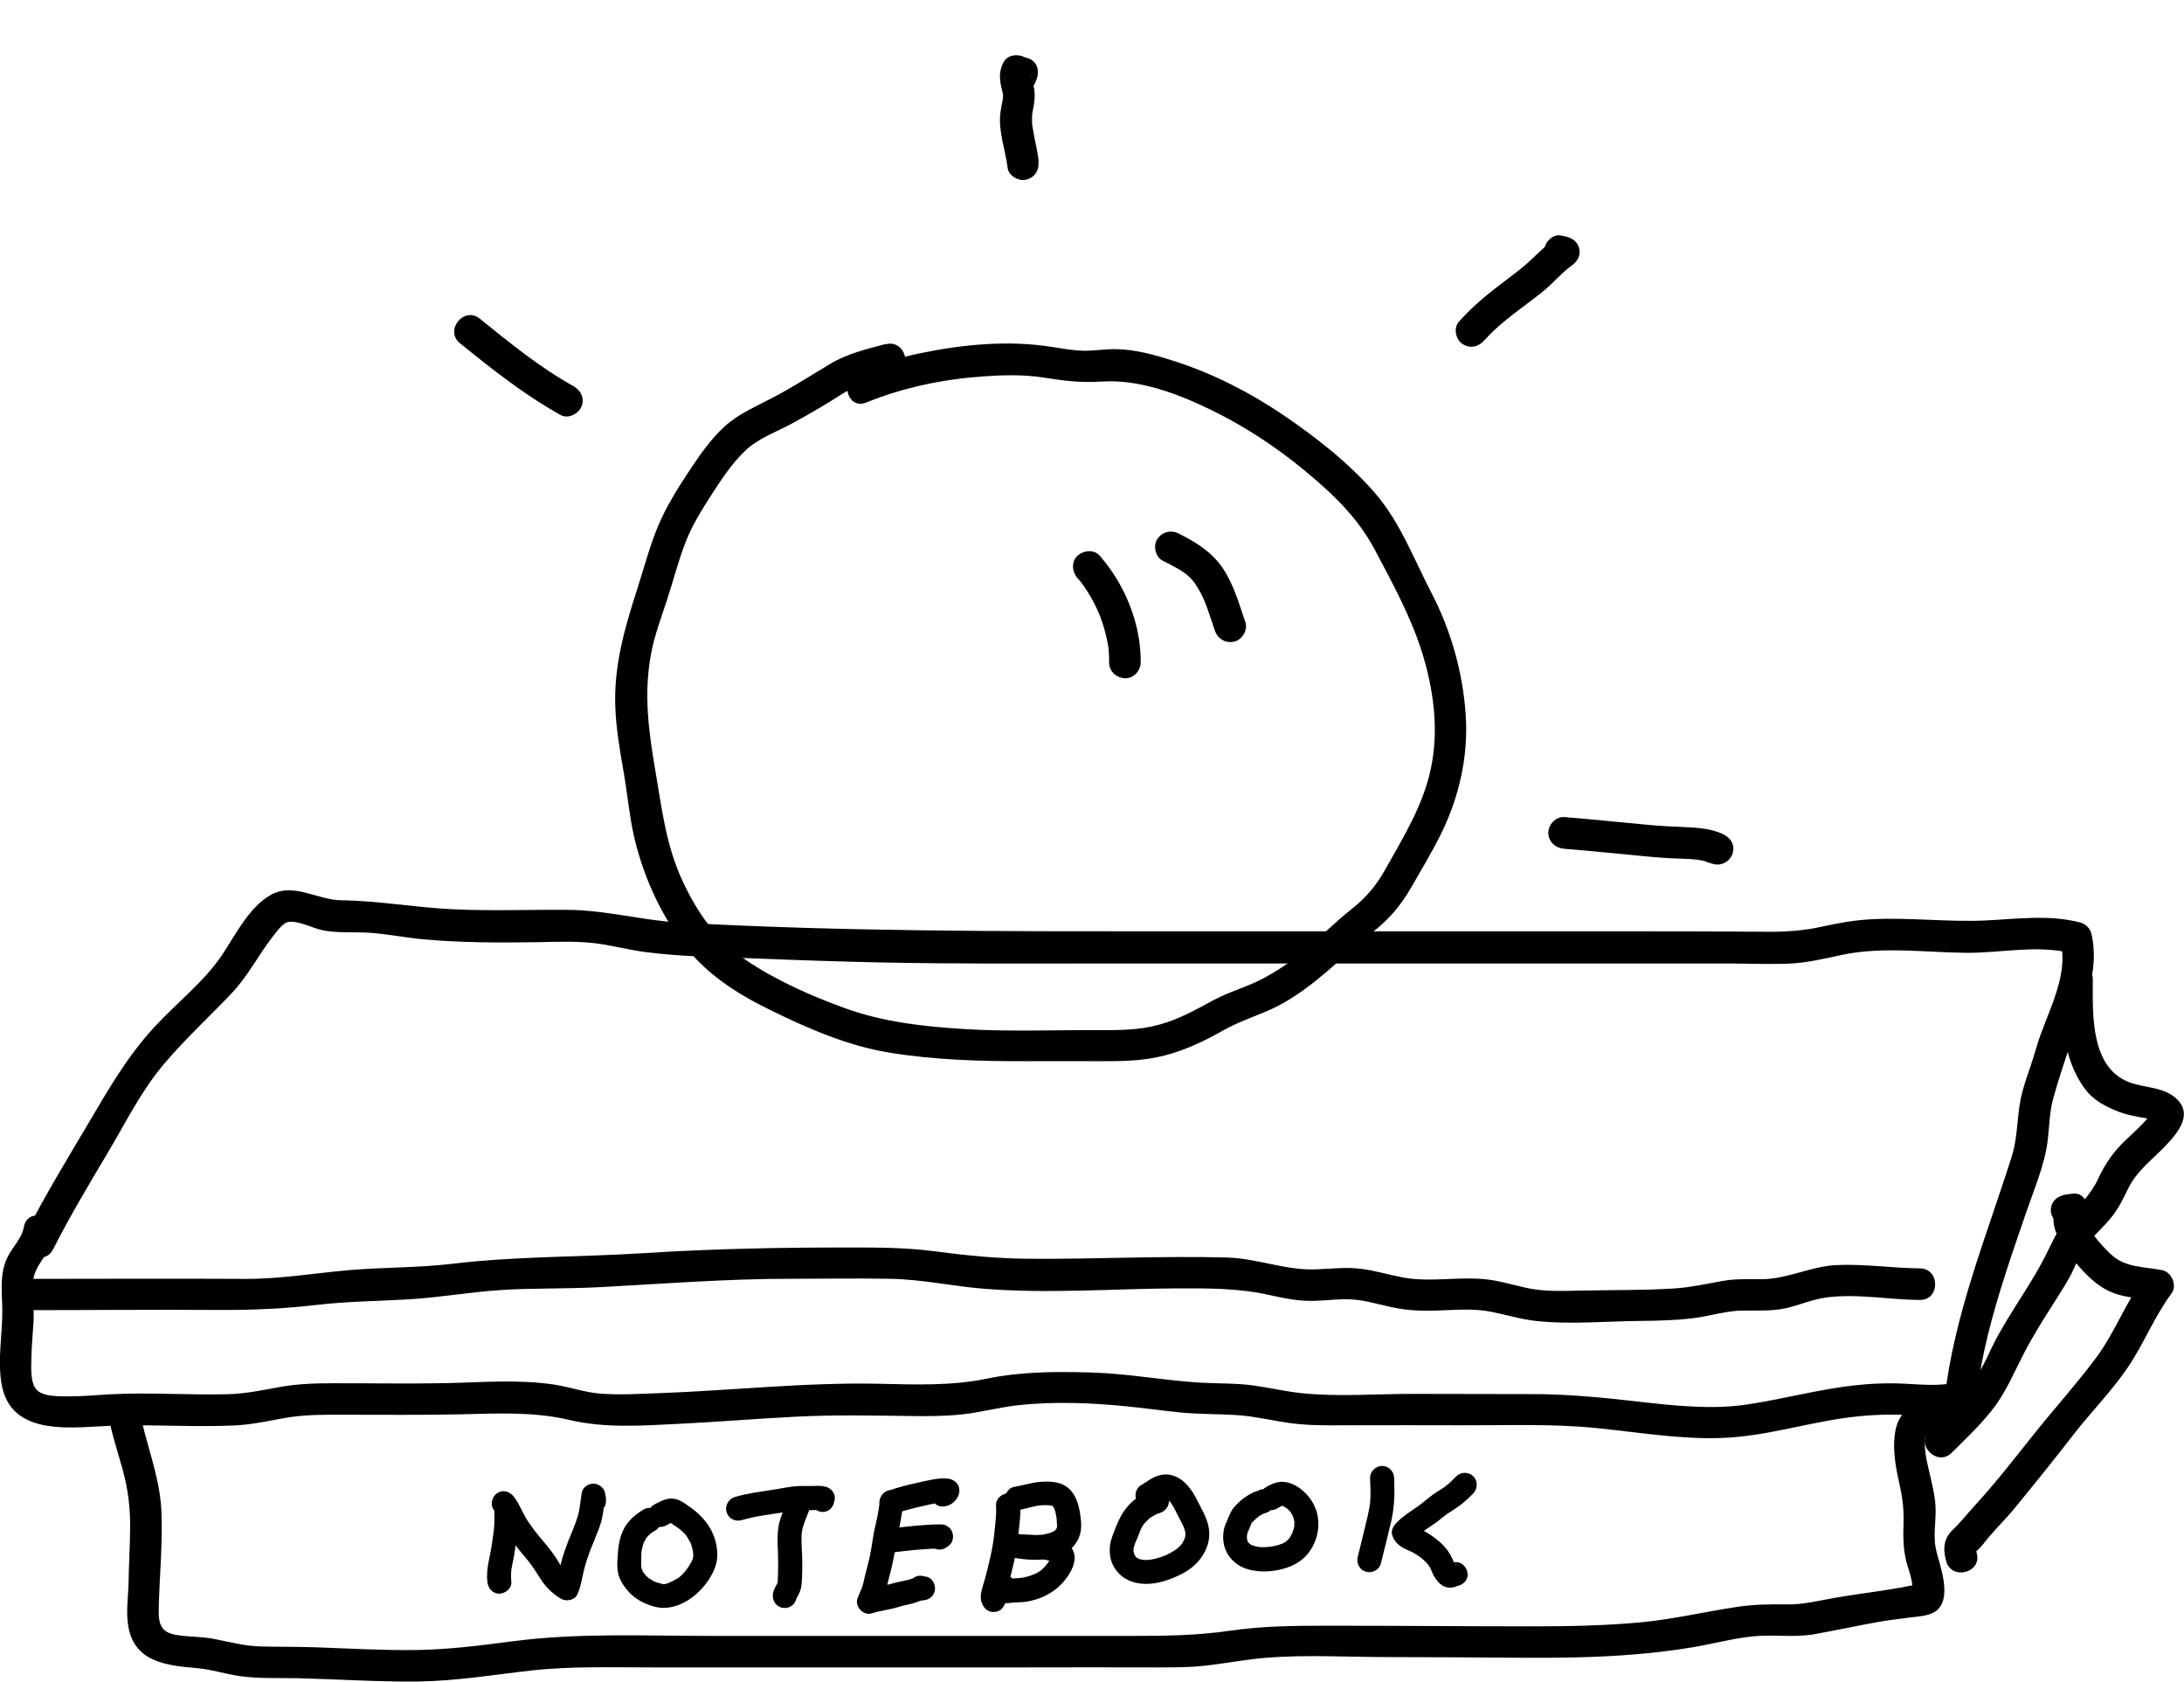
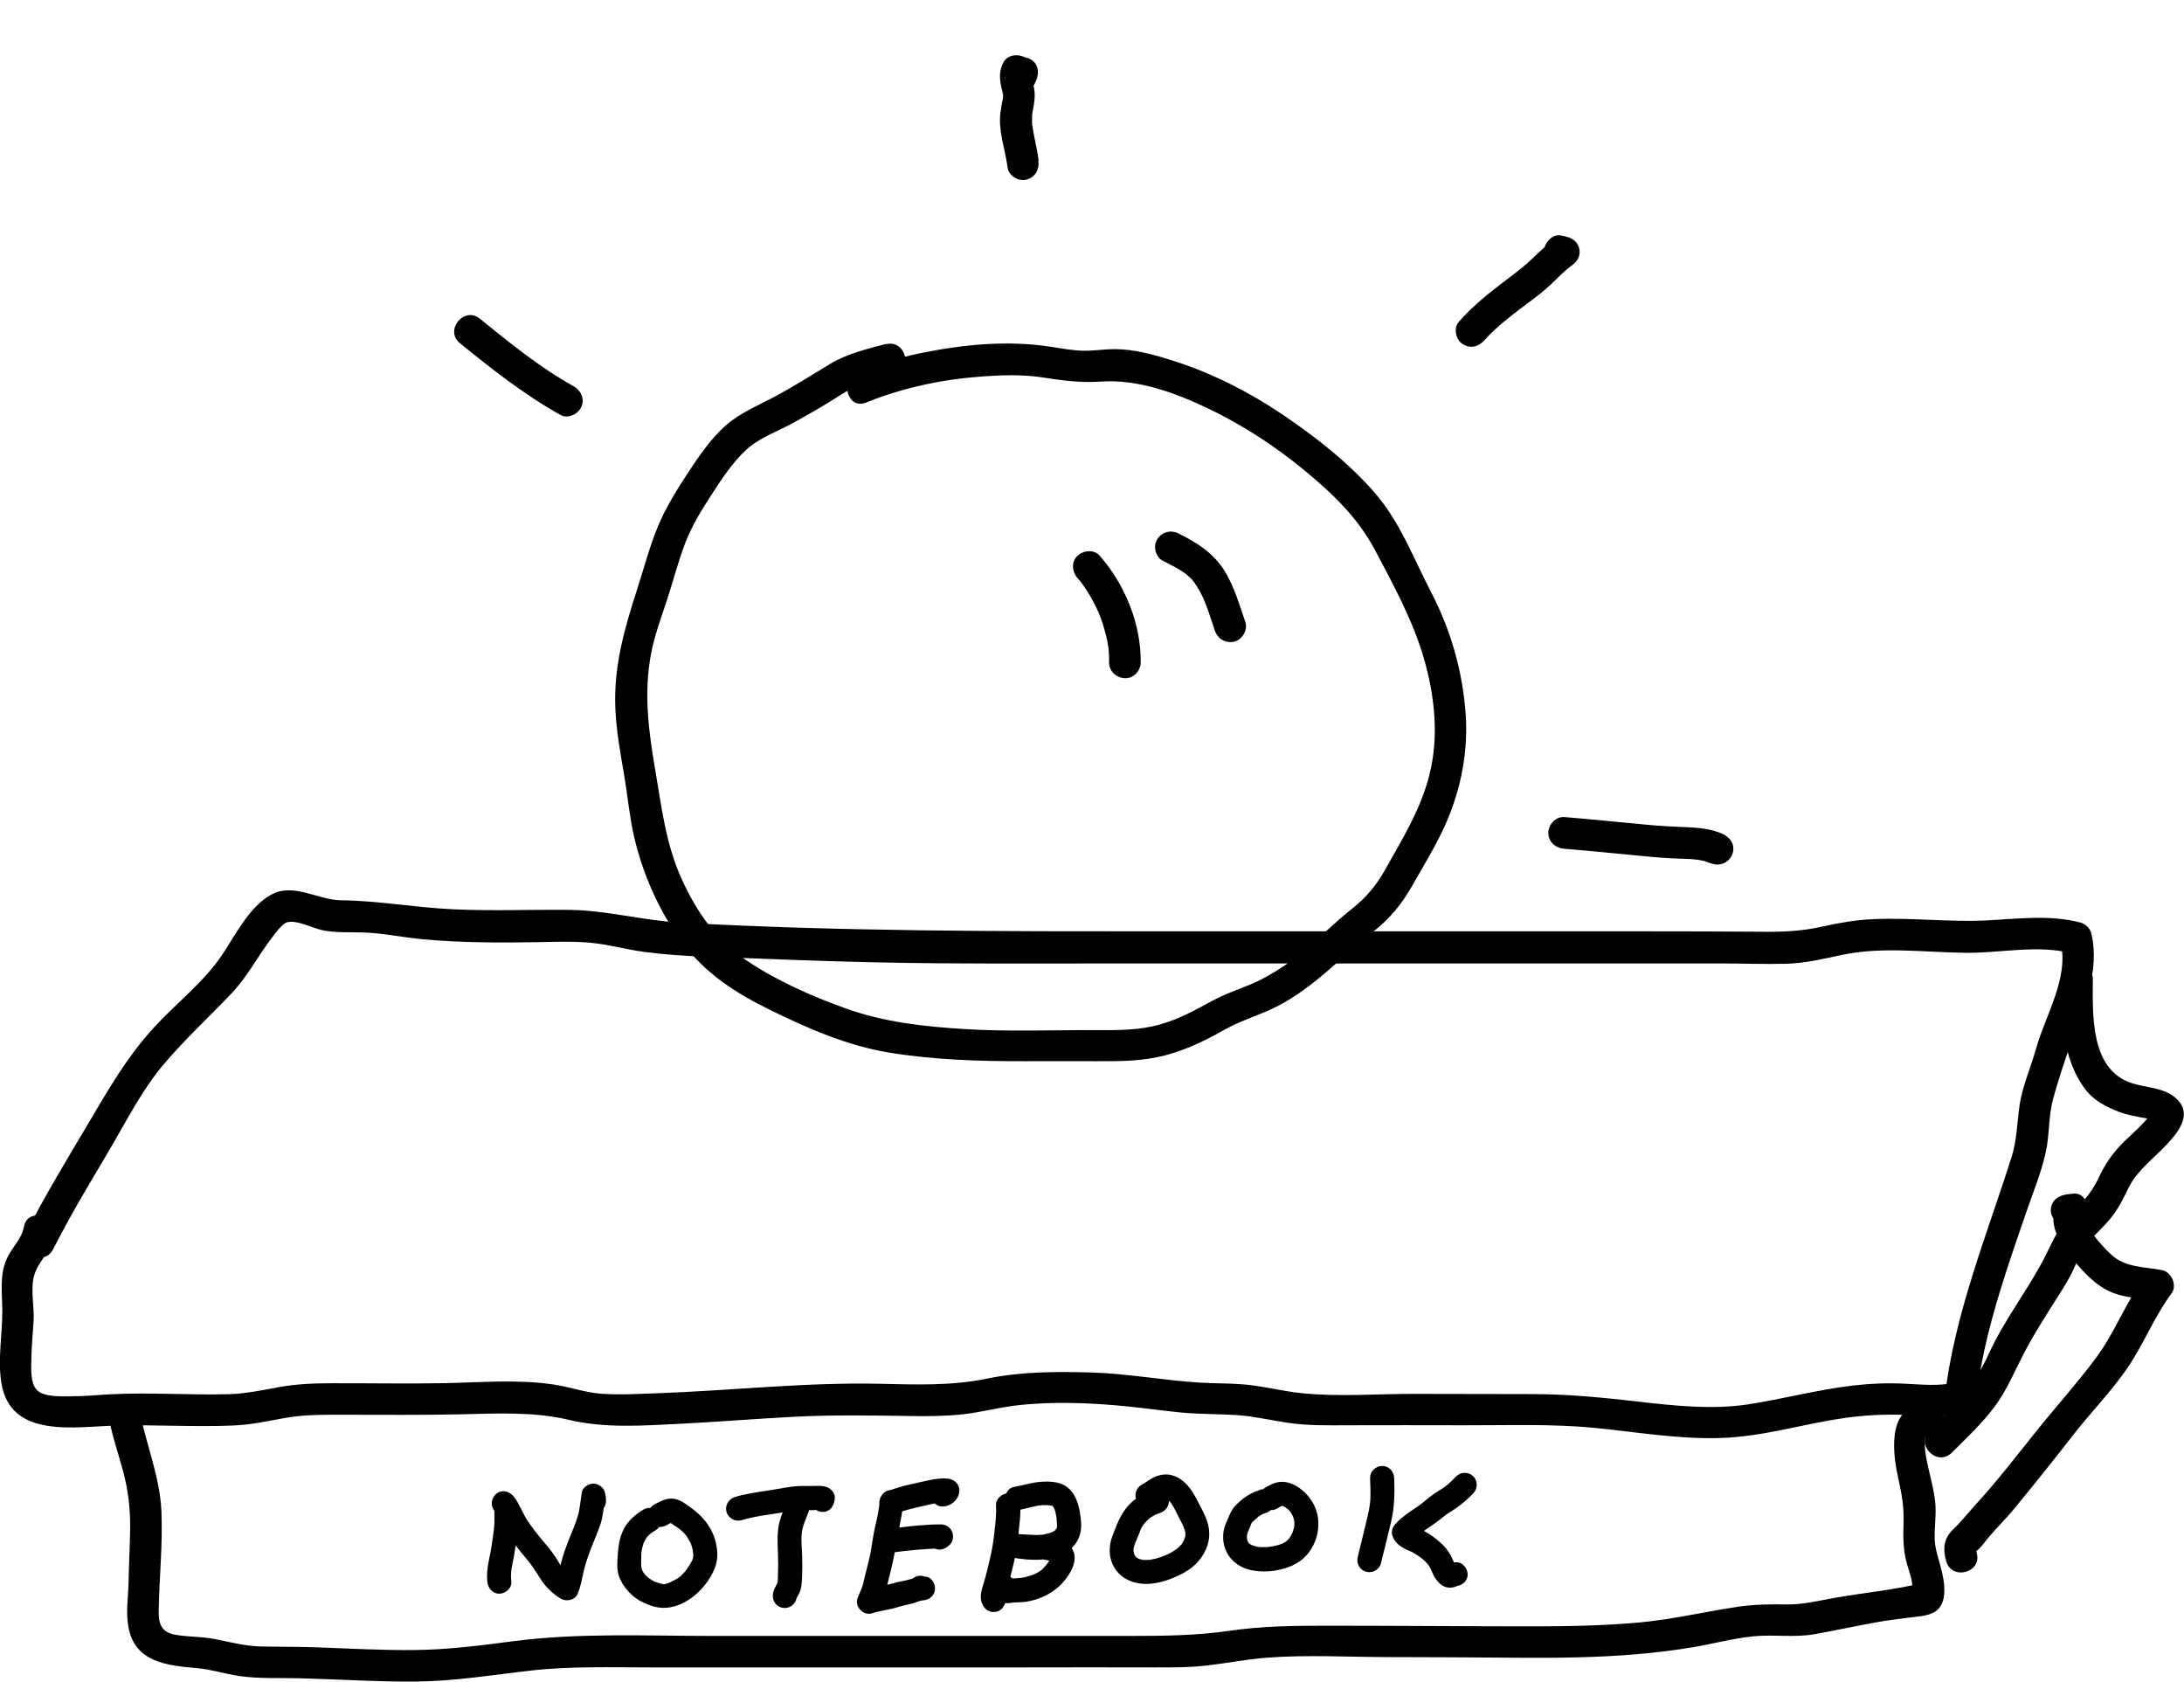
<svg xmlns="http://www.w3.org/2000/svg" id="sphere1" viewBox="0 0 207.41 159.67">
  <g>
    <path d="m48.56,150.19c-.07-.62-.02-1.18.12-1.78.16-.67.23-1.35.34-2.02.12-.73.21-1.45.21-2.2,0-.69,0-1.44-.41-2.03l-1.97,1.15c.54.71.83,1.59,1.34,2.34.53.78,1.1,1.53,1.72,2.25.54.62.94,1.26,1.38,1.95.5.8,1.17,1.47,1.98,1.95.49.29,1.3.15,1.56-.41.32-.7.42-1.41.59-2.16.18-.78.45-1.54.74-2.29s.6-1.43.85-2.17c.27-.81.31-1.61.44-2.45h-2.2c.06.07.07.13.02.18,0,1.47,2.29,1.47,2.28,0,0-.27-.04-.53-.1-.79-.12-.48-.61-.84-1.1-.84-.46,0-1.02.35-1.1.84-.13.78-.16,1.53-.39,2.29s-.55,1.45-.83,2.17-.57,1.5-.76,2.28c-.14.56-.21,1.35-.4,1.78l1.56-.41c-.58-.35-1.01-.83-1.34-1.43-.43-.77-.99-1.45-1.56-2.12-.51-.59-.97-1.2-1.41-1.85-.49-.73-.76-1.58-1.29-2.27-.37-.49-.98-.75-1.56-.41-.5.29-.76,1.05-.41,1.56.12.17.09.17.09.44,0,.29.01.58,0,.87-.02.66-.15,1.3-.23,1.95-.16,1.22-.58,2.38-.44,3.62.07.61.47,1.14,1.14,1.14.56,0,1.21-.52,1.14-1.14h0Z" />
    <path d="m61.13,143.32c-.75.45-1.44,1.02-1.86,1.8-.5.94-.57,1.91-.63,2.95-.03.52-.04,1.05.13,1.56.18.54.5,1.02.87,1.44.66.76,1.55,1.22,2.5,1.48,1.99.54,4-.86,5.08-2.43.55-.81.95-1.66.9-2.66s-.35-1.9-.89-2.69c-.59-.87-1.36-1.46-2.22-2.04-.5-.33-1.04-.54-1.65-.4-.44.1-.86.33-1.25.54-.54.29-.71,1.04-.41,1.56.32.55,1.02.7,1.56.41.1-.06.21-.11.31-.17.06-.03.13-.06.19-.09-.14.06.02.01.02,0,.02-.07.29.04-.04-.02-.02,0-.28-.04-.26-.07.01-.02.33.19.37.22.54.36.91.58,1.32,1.1.06.08.28.44.39.65.1.18.04.08.02.03.03.07.05.14.08.22.06.17.1.35.14.52.03.14.05.52.02.67,0-.06-.05.21-.08.28.08-.19-.01,0-.03.03-.07.11-.12.22-.19.33-.13.22-.35.55-.45.66-.21.24-.48.52-.66.63-.26.15-.52.3-.8.42-.19.09.11-.04-.08.04-.08.03-.16.06-.24.08-.02,0-.27.07-.14.05.11-.02-.16,0-.19,0,.14.02-.08-.03-.09-.03-.09-.03-.17-.05-.26-.07-.16-.05-.32-.09-.47-.15.13.06-.18-.1-.22-.13-.07-.04-.14-.09-.21-.13-.06-.04-.07-.05-.02,0l-.1-.08c-.51-.46-.72-.76-.7-1.38.01-.38,0-.86.04-1.18.01-.09.07-.37.12-.52.02-.08.05-.15.07-.23l.04-.11c-.04.08-.04.09,0,.02.07-.14.15-.28.23-.41.02-.04.13-.16,0-.01.06-.06.11-.13.17-.19.05-.05.1-.1.15-.14s.19-.15.06-.06c.16-.12.32-.22.49-.32.53-.32.72-1.02.41-1.56s-1.03-.73-1.56-.41h0Z" />
    <path d="m70.43,144.34c1.3-.39,2.65-.53,3.99-.75.61-.1,1.15-.22,1.77-.22.33,0,.66.03.98.02.13,0,.26-.02.38-.03.08,0,.17,0,.25,0-.1-.03-.09-.02.04.01l-.84-1.1-.02.15c-.08.61.58,1.14,1.14,1.14.68,0,1.06-.53,1.14-1.14l.02-.15c.06-.49-.4-.98-.84-1.1-.36-.1-.73-.1-1.1-.08-.34.02-.68,0-1.03,0-.76-.01-1.48.11-2.23.25-1.43.26-2.89.38-4.29.8-.59.18-.96.8-.8,1.4s.81.98,1.4.8h0Z" />
    <path d="m74.59,142.91c-.25.68-.55,1.35-.66,2.07-.13.82-.08,1.64-.05,2.47.03.73.03,1.47,0,2.19,0,.19-.01.39-.03.58-.01.12-.05.17.01.04-.16.32-.37.62-.44.98-.13.6.18,1.23.8,1.4s1.24-.2,1.4-.8l.03-.11c.17-.59-.21-1.24-.8-1.4s-1.24.2-1.4.8l-.03.11,2.2.61c.03-.13.03-.14-.01-.03.04-.07.07-.13.11-.2.11-.19.21-.38.28-.58.12-.35.14-.73.16-1.1.04-.72.04-1.45.02-2.16-.02-.77-.13-1.57-.02-2.34.09-.64.41-1.3.64-1.92.21-.58-.24-1.25-.8-1.4-.64-.17-1.19.22-1.4.8h0Z" />
    <path d="m83.54,142.64c-.09.77-.24,1.53-.42,2.28s-.28,1.58-.42,2.37-.38,1.6-.57,2.4c-.09.38-.16.78-.31,1.15-.11.27-.28.63-.39.94-.27.81.6,1.67,1.4,1.4s1.67-.33,2.49-.6c.41-.13.84-.21,1.26-.31.35-.08.75-.3,1.09-.32.56-.03,1.05-.41,1.12-.99.06-.51-.25-1.16-.82-1.25-.1-.01-.19-.03-.29-.06-1.43-.34-2.04,1.86-.61,2.2.09.03.19.05.29.06l.3-2.24c-.49.02-.89.19-1.36.32s-.96.19-1.43.33c-.88.26-1.79.36-2.66.65l1.4,1.4c.11-.32.27-.62.39-.94.14-.37.22-.76.31-1.15.21-.86.45-1.71.6-2.58.29-1.69.69-3.37.89-5.08.07-.61-.58-1.14-1.14-1.14-.68,0-1.07.53-1.14,1.14h0Z" />
-     <path d="m84.98,143.74c.9-.34,1.84-.56,2.78-.77.41-.09.82-.19,1.23-.26.1-.02.2-.04.3-.05-.31.03.02,0,.08,0,.2-.02.4-.02.6,0l-1.1-1.44s.21-.43.28-.37c0,0-.17.09-.18.09-.55.24-.72,1.08-.41,1.56.37.57.97.67,1.56.41.46-.2.83-.59.95-1.08.2-.77-.36-1.38-1.1-1.44-.91-.08-1.84.18-2.72.37-.97.21-1.94.44-2.88.79-.56.21-1,.78-.8,1.4.18.55.8,1.02,1.4.8h0Z" />
+     <path d="m84.98,143.74c.9-.34,1.84-.56,2.78-.77.41-.09.82-.19,1.23-.26.1-.02.2-.04.3-.05-.31.03.02,0,.08,0,.2-.02.4-.02.6,0l-1.1-1.44s.21-.43.28-.37c0,0-.17.09-.18.09-.55.24-.72,1.08-.41,1.56.37.57.97.67,1.56.41.46-.2.83-.59.95-1.08.2-.77-.36-1.38-1.1-1.44-.91-.08-1.84.18-2.72.37-.97.21-1.94.44-2.88.79-.56.21-1,.78-.8,1.4.18.55.8,1.02,1.4.8h0" />
    <path d="m84.66,147.42c1.57-.2,3.14-.38,4.72-.39l-.81-1.95-.14.12c-.46.38-.42,1.22,0,1.61.49.45,1.12.41,1.61,0l.14-.12c.35-.29.4-.86.24-1.25-.17-.41-.59-.7-1.04-.7-1.58,0-3.15.19-4.72.39-.31.04-.57.1-.81.33-.2.2-.35.52-.33.81.02.55.51,1.22,1.14,1.14h0Z" />
    <path d="m94.58,142.91c.08.85-.06,1.72-.14,2.57-.08.77-.2,1.53-.37,2.28-.18.8-.37,1.6-.6,2.39-.19.64-.49,1.41-.22,2.07.16.38.38.68.8.8.36.1.86.01,1.11-.29.33-.41.42-.78.52-1.28.13-.6-.18-1.23-.8-1.4-.57-.16-1.28.19-1.4.8-.02.1-.03.2-.05.3-.04.22-.18.33.12-.03l1.91.5c-.04-.12-.05-.1-.02.05,0-.13,0-.14-.01-.02.02-.16.07-.31.12-.46.07-.25.16-.5.22-.76.21-.84.44-1.68.62-2.54s.28-1.71.36-2.56c.08-.8.21-1.61.13-2.4-.06-.61-.48-1.14-1.14-1.14-.57,0-1.2.52-1.14,1.14h0Z" />
    <path d="m96.88,143.35c.69-.13,1.38-.39,2.09-.43.28-.02.6-.01.88.03-.22-.04.31.1.14.04-.2-.08.01.06-.04-.03.19.29.19.29.28.62.03.12.06.25.08.37.02.08.03.16.04.25-.01-.1-.01-.08,0,.06.02.23.03.46.04.69,0,.09,0,.06.02-.08,0,.06-.02.11-.04.17-.01.05-.03.11-.05.16.06-.13.07-.16.03-.09-.05.08-.22.25-.02.06-.06.05-.12.11-.17.17-.09.08-.08.07.04-.03-.05.03-.09.06-.14.09-.08.04-.15.08-.23.12.26-.14-.07.02-.14.04-.09.03-.18.05-.26.07-.11.03-.21.04-.32.07-.3.06.11,0-.12.02-.45.04-.89.05-1.34.03-.21-.01-.41-.04-.62-.05-.24-.02.23.04-.02,0-.1-.02-.19-.03-.29-.05l-.3,2.24c1.12.1,2.25.03,3.34.32.01,0,.21.05.1.03.19.04.04.06,0-.05-.05-.07-.04-.07,0,.02l-.06-.12-.02-.15c0,.1,0,.11,0,.01.01-.1,0-.09-.02.02l-.03.09c.09-.14.03-.06-.03.03-.05.07-.09.14-.13.22-.01.02-.18.24-.09.14-.07.1-.47.55-.61.65-.36.27-.66.38-1.03.51-.45.15-.8.22-1.27.24-.27.01-.53.04-.79.08-.23.03.04-.02.05,0h-.08c-.52-.01-.27.34.75,1.06.37-1.42-1.83-2.03-2.2-.61-.25.95.36,1.83,1.37,1.84.18,0,.36-.03.54-.06.05,0,.27-.02.06,0,.34-.03.69-.02,1.03-.06,1.44-.17,2.88-.89,3.79-2.02.8-.98,1.51-2.4.38-3.46-.64-.6-1.6-.73-2.44-.82s-1.74-.08-2.61-.16c-1.27-.11-1.57,2-.3,2.24,1.67.32,3.85.43,5.31-.61.91-.65,1.33-1.63,1.24-2.74-.1-1.24-.37-2.79-1.55-3.48-.63-.37-1.51-.41-2.22-.36-.89.06-1.74.34-2.62.5-.61.11-.95.85-.8,1.4.17.64.8.91,1.4.8h0Z" />
    <path d="m109.57,141.45c-.96.31-1.81.81-2.48,1.58-.75.86-1.09,1.9-1.47,2.88-.39,1.03-.31,2.24.35,3.15s1.68,1.3,2.75,1.33c.88.02,1.76-.2,2.57-.52.92-.37,1.83-.84,2.49-1.6.79-.9,1.21-2.02,1.01-3.21-.15-.94-.69-1.8-1.11-2.64-.5-.99-1.17-1.94-2.26-2.31-.63-.21-1.28-.11-1.87.18-.41.2-.76.49-1.16.71-.54.3-.71,1.04-.41,1.56s1.02.71,1.56.41c.28-.15.53-.34.8-.51.11-.07.23-.15.36-.2-.29.12.15-.04-.05.02-.09,0-.07,0,.04,0-.12-.03-.13-.03-.04-.01.03,0,.24.09.13.04-.13-.06.17.11.15.1-.17-.11.11.1.16.16.05.05.09.1.14.16-.13-.16.01.02.04.07.1.15.19.3.27.46.14.27.27.54.41.81.09.18.19.36.28.54.04.08.07.15.11.23l.05.11c-.03-.08-.02-.06.03.06.05.15.1.29.14.44.06.22.02.09.01.03,0,.1,0,.19,0,.29,0,.19.08-.23-.01.11-.02.08-.04.16-.07.25-.02.06-.15.29-.22.41-.11.18-.06.09-.02.04-.05.06-.1.12-.15.17-.13.14-.27.27-.42.38.14-.11-.21.13-.24.15-.16.1-.33.19-.5.28-.09.04-.17.08-.26.12-.18.08.13-.05-.05.02-.14.06-.29.11-.44.16-.32.11-.64.19-.97.24-.18.03.17-.01-.02,0-.09,0-.18.01-.27.02-.14,0-.28,0-.43-.01.22.02-.18-.04-.26-.07-.06-.02-.25-.11-.06-.01-.08-.04-.15-.08-.22-.13-.17-.11.21.16-.06-.05-.03-.02-.13-.16-.03-.02-.04-.06-.08-.13-.12-.19-.11-.2-.04-.09-.02-.04-.03-.09-.05-.18-.08-.28-.04-.18-.02.24,0-.09,0-.07,0-.14,0-.22-.02.2.05-.16.05-.18.12-.41.32-.77.49-1.23.11-.32.22-.59.39-.82.11-.15.25-.29.39-.43.07-.06.13-.12.2-.19.09-.08-.1.06.07-.05.39-.26.59-.35.93-.46.59-.19.97-.79.8-1.4-.16-.57-.82-.99-1.4-.8h0Z" />
    <path d="m119.63,141.49c-.93.26-1.75.85-2.39,1.57-.31.35-.46.73-.63,1.16.09-.23-.05.09-.05.11-.07.15-.14.31-.2.47-.11.29-.17.58-.19.89-.12,1.58.84,2.87,2.33,3.31,1.26.37,2.8.23,4.01-.26.84-.34,1.52-.87,2-1.64.56-.9.8-1.96.65-3.01-.16-1.11-.78-2.07-1.67-2.74-.48-.36-1.07-.63-1.67-.65s-1.17.25-1.68.56-.75,1.04-.41,1.56,1.01.74,1.56.41c.16-.09.31-.19.48-.27-.21.09-.05.03,0,.02.24-.11-.15.01.01,0,.11,0-.19-.11.04.02-.04-.02-.14-.08.04.01.07.04.14.08.21.12.03.02.27.19.16.1-.13-.1.1.1.1.09.05.04.09.09.13.13,0,0,.19.24.09.1s.08.12.07.12c.03.05.07.11.1.17,0,0,.13.28.07.13-.07-.17.06.19.05.16.03.11.06.22.08.34.01.05,0,.21,0,.02,0,.09,0,.18,0,.27s0,.18-.02.26c0-.06.04-.2-.01.01-.05.18-.09.35-.16.53.02-.05.08-.16-.03.05-.04.08-.09.17-.13.25-.03.05-.07.1-.1.15-.14.25.16-.15-.03.05-.08.08-.15.16-.23.24-.02.02-.22.16-.07.07s-.07.04-.08.05c-.12.07-.24.13-.37.19.27-.13-.14.04-.22.07-.13.04-.26.07-.4.1-.1.02-.21.05-.31.06-.06.01-.12.02-.18.03-.11.02.28-.03.01,0-.23.02-.46.04-.7.03-.11,0-.22,0-.33-.01-.05,0-.13-.03-.18-.02.12-.03.23.04.03,0-.19-.04-.4-.14-.58-.17.22.02.18.09.07.02-.05-.03-.09-.05-.14-.08-.04-.02-.07-.05-.11-.07-.18-.1.17.18.03.02-.03-.04-.07-.07-.11-.11-.15-.14,0,.05.04.06-.05-.01-.1-.17-.13-.22-.13-.18.07.25.01.03-.01-.04-.03-.09-.04-.13s-.02-.09-.03-.14c-.06-.23,0,.23,0,0,0-.08,0-.16,0-.25,0-.07.05-.31,0-.06.02-.07.03-.13.05-.2.09-.31-.09.17.04-.12.11-.23.21-.47.3-.71.03-.07.13-.27,0-.04,0,0,.11-.19.11-.19.04.06-.17.18-.04.07.07-.06.13-.13.2-.19.15-.14.31-.29.47-.42-.04.03-.17.11.01,0,.08-.05.17-.11.26-.16,0,0,.29-.14.14-.08-.1.05.22-.07.26-.08.57-.16.99-.81.8-1.4s-.79-.97-1.4-.8h0Z" />
    <path d="m130.11,140.32c.03.67.06,1.34.03,2.01-.03.57-.13,1.05-.26,1.64-.3,1.29-.63,2.58-.94,3.87-.15.6.19,1.24.8,1.4s1.26-.2,1.4-.8l.11-.46c.15-.6-.19-1.24-.8-1.4s-1.26.2-1.4.8l-.11.46,2.2.61c.33-1.33.67-2.67.98-4s.34-2.72.28-4.12c-.02-.62-.51-1.14-1.14-1.14-.6,0-1.17.52-1.14,1.14h0Z" />
    <path d="m138.26,140.21c-.4.42-.85.86-1.33,1.15-.57.35-1.1.71-1.61,1.15-.88.76-2,1.29-2.8,2.19-.26.29-.43.72-.29,1.11.29.82.94,1.17,1.71,1.48.13.05.13.05,0,0,.05.02.1.05.15.07.16.09.31.18.47.28.29.18.53.37.78.61.27.27.38.4.53.72s.26.63.46.92c.26.37.59.71,1.05.82.25.06.48.05.73-.02.05-.01.37-.1.13-.07.61-.08,1.14-.47,1.14-1.14,0-.56-.53-1.22-1.14-1.14-.2.02-.41.04-.6.1-.49.18.61-.19.65.25,0-.06-.08-.09-.12-.17-.08-.15-.15-.31-.22-.47-.26-.59-.62-1.09-1.09-1.52s-1.02-.84-1.6-1.15c-.12-.06-.25-.11-.37-.17-.02,0-.47-.2-.24-.1-.1-.04-.19-.1-.28-.14-.11-.07-.12-.07-.01,0,.05.06.08.13.1.21l-.29,1.11c.78-.89,1.88-1.4,2.8-2.19.44-.38.91-.62,1.38-.95.56-.39,1.1-.87,1.57-1.36.42-.45.44-1.17,0-1.61s-1.19-.45-1.61,0h0Z" />
  </g>
  <path d="m5.02,118.67c1.59-3.15,3.41-6.18,5.21-9.21s3.2-5.92,5.39-8.49c1.99-2.34,4.26-4.43,6.37-6.65,1.52-1.6,2.51-3.56,3.85-5.31.34-.44.97-1.31,1.43-1.44.93-.25,2.42.56,3.33.75,1.32.27,2.65.17,3.99.22,1.85.07,3.69.47,5.53.64,3.62.33,7.26.34,10.89.28,1.68-.03,3.37-.1,5.04.05s3.44.65,5.18.88c3.68.49,7.47.48,11.18.64,3.67.15,7.35.27,11.02.35,7.53.16,15.07.1,22.61.1h57.58c1.98,0,3.97.08,5.95.03s3.65-.49,5.49-.87c3.83-.78,7.85-.2,11.72-.17,3.28.02,6.75-.79,9.97.05l-1.05-1.05c.8,3.42-1.47,6.95-2.36,10.16-.5,1.81-1.3,3.54-1.56,5.41-.23,1.66-.24,3.25-.76,4.87-2.4,7.55-5.41,14.87-6.34,22.8l1.1-1.45c-1.62.38-3.28.2-4.93.12s-3.28-.01-4.92.18c-3.36.4-6.62,1.28-9.96,1.79s-6.92.13-10.33-.26c-3.45-.4-6.85-.73-10.32-.72-3.66,0-7.32-.01-10.97-.02s-7.23.3-10.75-.07c-1.56-.16-3.09-.53-4.65-.74-1.67-.22-3.34-.16-5.01-.26-3.43-.21-6.82-.86-10.27-.96s-6.68-.09-9.99.59-6.71.56-10.09.48c-7.09-.16-14.13.65-21.2.9-1.76.06-3.57.17-5.32.04-1.5-.11-2.94-.63-4.43-.86-3.39-.52-6.94-.21-10.35-.14-3.58.07-7.16,0-10.75.01-1.69,0-3.32.06-4.99.36s-3.18.63-4.83.68c-3.76.1-7.53-.19-11.28.01-1.29.07-2.58.2-3.88.19-.85,0-2.41.07-3.06-.6s-.53-2.17-.52-3c.02-1.2.14-2.38.21-3.58.08-1.39-.32-2.93.05-4.28s1.64-2.3,1.92-3.83c.35-1.89-2.55-2.7-2.89-.8-.22,1.2-1.18,1.98-1.65,3.08-.68,1.59-.41,3.23-.4,4.9,0,2.25-.43,4.47-.11,6.71.79,5.53,7.07,4.26,11.13,4.17,3.65-.08,7.31.16,10.97,0,1.6-.07,3.15-.4,4.72-.69,1.87-.35,3.71-.33,5.61-.33,3.74,0,7.47.04,11.2-.04,3.45-.08,6.93-.27,10.31.53s6.86.55,10.3.38c3.71-.18,7.41-.49,11.12-.68s7.27-.12,10.91-.07c1.68.03,3.37.02,5.04-.16s3.42-.65,5.15-.85c3.41-.39,7-.25,10.41.09,1.7.17,3.4.41,5.1.58,1.87.19,3.73.13,5.59.27,1.58.12,3.12.5,4.68.72,1.85.27,3.67.24,5.53.23,3.74-.02,7.48,0,11.22,0,4.12.01,8.26-.15,12.36.25,3.96.39,7.91,1.08,11.91.96s7.72-1.3,11.6-1.87c1.96-.29,3.92-.41,5.9-.32s3.82.21,5.72-.23c.7-.16,1.03-.8,1.1-1.45.47-3.99,1.53-7.88,2.76-11.7.61-1.91,1.27-3.8,1.92-5.7s1.47-3.87,1.91-5.86c.37-1.68.25-3.42.7-5.08.48-1.75,1.08-3.53,1.66-5.25,1.14-3.43,2.84-6.73,1.97-10.44-.12-.5-.56-.92-1.05-1.05-2.96-.77-6.05-.33-9.05-.19-3.58.16-7.16-.3-10.74-.12-1.6.08-3.15.35-4.72.7-1.79.4-3.51.51-5.35.49-3.74-.03-7.47-.04-11.21-.04h-45.93c-15.34,0-30.65.02-45.97-.83-3.59-.2-7.06-1.19-10.66-1.21-3.67-.03-7.34.12-11.01-.06s-6.99-.81-10.54-.85c-2.17-.02-4.5-1.69-6.61-.54s-3.4,3.83-4.7,5.76c-1.71,2.54-4.36,4.58-6.45,6.86-2.57,2.8-4.35,5.92-6.27,9.17-2.03,3.43-4.11,6.83-5.91,10.39-.87,1.72,1.72,3.24,2.59,1.51h0Z" />
-   <path d="m1.73,124.4c6.34,0,12.69-.06,19.03-.02,3.11.02,6.13-.11,9.23-.47s5.9-.36,8.87-.54,5.78-.69,8.68-.88,6.08-.11,9.11-.26c6.19-.32,12.34-.82,18.54-.81,3.11,0,6.22-.06,9.33,0s5.89.7,8.85.94c6.12.5,12.34,0,18.47-.03,2.95-.01,5.81-.02,8.71.63,1.32.3,2.67.57,4.03.56,1.51-.02,3-.29,4.51-.07,1.29.19,2.54.6,3.83.81,1.49.24,2.96.21,4.47.14s2.88-.12,4.31.17,2.78.71,4.22.86c3.29.35,6.69.01,9.99-.01,1.66-.01,3.32-.07,4.97-.27,1.51-.19,3.01-.68,4.53-.71,1.41-.03,2.77.08,4.16-.22,1.29-.28,2.51-.84,3.83-1.02,2.95-.4,5.98.21,8.93.23,1.93.02,1.93-2.98,0-3-2.65-.02-5.3-.44-7.95-.31-2.41.12-4.6,1.3-6.98,1.34-1.27.02-2.51-.07-3.77.16-1.52.27-2.98.6-4.52.71-2.96.2-5.95.14-8.92.21-1.41.03-2.86.09-4.26-.09s-2.83-.68-4.27-.91c-2.85-.44-5.73.29-8.56-.27-1.27-.25-2.5-.62-3.79-.79-1.51-.2-2.97.01-4.49.05-2.81.07-5.51-1.06-8.33-1.13-6.25-.17-12.5.17-18.76.12-3.03-.02-5.96-.31-8.97-.71s-5.98-.36-9-.36c-6.19,0-12.34.14-18.52.53-6.08.39-12.19.29-18.24,1.01-3.25.39-6.48.33-9.73.6s-6.64.86-10,.84c-7.17-.04-14.34,0-21.51,0-1.93,0-1.93,3,0,3h0Z" />
  <path d="m195.76,92.97c-.01,3.53.03,7.42,2.23,10.4.83,1.13,2.02,1.73,3.3,2.22.63.24,1.27.35,1.93.49.39.08,1.25.12,1.47.5v-1.51c-.69,1.32-1.82,2.21-2.87,3.23-1.13,1.08-1.92,2.23-2.57,3.64-.71,1.54-1.84,2.53-2.93,3.77s-1.59,2.66-2.37,4.11c-1.59,2.96-3.66,5.61-5.06,8.69s-3.37,5.04-5.66,7.31c-1.37,1.36.75,3.48,2.12,2.12s2.77-2.68,3.95-4.21,1.94-3.34,2.84-5.1c1-1.95,2.2-3.79,3.37-5.64.52-.83,1.04-1.64,1.44-2.54s.8-1.83,1.48-2.61,1.43-1.44,2.07-2.24c.68-.84,1.12-1.74,1.59-2.71.86-1.78,2.38-2.82,3.69-4.23,1.15-1.23,2.47-2.91.9-4.35-1.14-1.05-2.75-1.01-4.15-1.44-4.03-1.24-3.79-6.44-3.78-9.88,0-1.93-2.99-1.93-3,0h0Z" />
  <path d="m10.26,134.27c.32,1.8.91,3.52,1.39,5.27.51,1.85.73,3.64.71,5.55-.02,1.72-.12,3.43-.15,5.15-.03,1.44-.28,2.9,0,4.32.64,3.3,3.72,3.59,6.51,3.83,1.35.12,2.67.55,4.01.75,1.88.27,3.78.16,5.67.21,3.73.09,7.45.35,11.18.31s7.27-.64,10.91-1.05,7.56-.29,11.34-.29,7.85,0,11.77,0h23.9c3.99,0,7.99-.02,11.98,0,1.72,0,3.41.02,5.12-.18,1.89-.22,3.77-.59,5.67-.74,3.86-.3,7.82-.06,11.69-.06,3.94,0,7.87.03,11.81.06s7.83,0,11.73-.34c1.75-.15,3.5-.36,5.23-.65,1.92-.32,3.81-.84,5.75-1.04s3.88.14,5.81-.2c2.04-.37,4.06-.8,6.1-1.17.91-.16,1.82-.26,2.74-.39.8-.11,1.9-.13,2.6-.56,1.44-.89.85-3.24.5-4.54-.17-.62-.38-1.25-.46-1.89-.12-1.07.06-2.18.05-3.26s-.25-2.08-.49-3.12c-.22-.97-.49-1.95-.53-2.94-.01-.29,0-.82.06-.94.22-.36.04-.03.01-.02-.23.04.46.05.41.05,1.92.16,1.91-2.84,0-3-4.02-.33-3.62,4.19-3.04,6.82.39,1.79.59,2.8.53,4.55-.04,1.2-.02,2.35.27,3.52.24.95.8,2.1.47,3.08l1.05-1.05c-2.76.67-5.67.93-8.46,1.43-1.51.27-2.93.63-4.48.6s-3.08,0-4.65.23c-3.1.47-6.12,1.19-9.25,1.48-3.33.3-6.67.37-10.01.37-6.57,0-13.14-.06-19.7-.06-3.12,0-6.14.03-9.23.48s-6.17.49-9.32.49c-13.28,0-26.57,0-39.85,0-6.3,0-12.67-.31-18.94.51-3.12.41-6.2.8-9.35.83s-6.22-.15-9.32-.26c-1.76-.06-3.51-.04-5.26-.08-1.51-.04-2.91-.42-4.38-.71-1.22-.24-2.48-.18-3.7-.4-1.37-.25-1.61-1.04-1.59-2.35.06-3.11.39-6.23.26-9.35-.15-3.49-1.58-6.65-2.18-10.05-.34-1.9-3.23-1.09-2.89.8h0Z" />
  <path d="m187.73,147.44l-.11-.38c-.24.4-.28.52-.11.35.06,0,.37-.3.4-.32.34-.32.61-.72.91-1.08.82-.98,1.75-1.87,2.55-2.86,1.86-2.27,3.71-4.57,5.51-6.89,1.67-2.16,3.61-4.11,5.15-6.36s2.55-4.87,4.2-7.1c.56-.75-.01-2.03-.9-2.2-1.75-.34-3.53-.22-4.89-1.53-.57-.54-1.12-1.14-1.59-1.77-.25-.33-.51-.68-.68-1.05-.05-.1-.09-.29-.16-.37-.23-.29.07-.22-.13.02.72-.86.36-2.75-1.06-2.56l-.56.07c-.81.11-1.49.61-1.5,1.5,0,.73.7,1.61,1.5,1.5l.56-.07-1.06-2.56c-1.9,2.24.22,4.88,1.8,6.61.9,1,1.89,1.91,3.17,2.39,1.21.46,2.55.46,3.81.71l-.9-2.2c-1.78,2.39-2.8,5.24-4.57,7.62s-3.83,4.67-5.71,7.01-3.7,4.72-5.73,6.93c-.73.8-1.39,1.65-2.17,2.39-.89.85-.96,1.86-.63,3.01.54,1.85,3.44,1.06,2.89-.8h0Z" />
  <path d="m84.13,32.66c-1.81.48-3.65.91-5.27,1.88-1.79,1.08-3.53,2.19-5.38,3.17-1.6.85-3.28,1.53-4.64,2.76s-2.49,2.88-3.51,4.43-2.09,3.27-2.84,5.06c-.79,1.91-1.31,3.9-1.94,5.86-1.22,3.79-2.29,7.42-2.11,11.46.09,2.08.46,4.13.81,6.17s.51,3.94.94,5.87c.82,3.61,2.39,7.2,4.6,10.17s5.14,4.83,8.32,6.39c3.55,1.75,7.38,3.42,11.31,4.06,4.27.7,8.61.83,12.93.82,2.29,0,4.58-.01,6.88,0s4.33,0,6.48-.57c1.97-.53,3.69-1.35,5.45-2.35s3.54-1.46,5.25-2.35c3.49-1.83,6.05-4.71,9.1-7.11,1.5-1.18,2.61-2.54,3.55-4.19s1.94-3.29,2.78-4.99c1.75-3.55,2.63-7.44,2.35-11.41s-1.39-7.93-3.25-11.5c-1.68-3.23-2.98-6.75-5.4-9.52-2.47-2.84-5.61-5.29-8.71-7.39s-6.66-3.93-10.33-5.1c-1.79-.57-3.73-1.13-5.62-1.13-1,0-2,.17-3.01.15s-2.08-.22-3.12-.38c-4.07-.63-8.34-.21-12.36.62-2.03.42-4.01,1.01-5.93,1.79-1.77.71-.99,3.62.8,2.89,3.53-1.43,7.28-2.21,11.08-2.48,1.95-.14,3.9-.19,5.83.12,1.83.29,3.55.5,5.41.37,3.55-.24,7.19,1.12,10.35,2.65s6.17,3.49,8.9,5.74,5.12,4.52,6.76,7.63c1.62,3.05,3.37,6.27,4.42,9.57,1.12,3.54,1.66,7.42.89,11.09-.73,3.53-2.59,6.52-4.33,9.62-.85,1.52-1.82,2.69-3.19,3.77s-2.66,2.35-4.01,3.54-2.87,2.25-4.48,3.1c-1.53.8-3.2,1.24-4.71,2.06-1.67.9-3.2,1.77-5.05,2.28-1.97.55-3.88.54-5.9.53-4.21-.02-8.44.16-12.64-.1-3.86-.24-7.63-.65-11.28-1.96-3.25-1.17-6.53-2.62-9.41-4.55s-4.71-4.57-6.12-7.64c-1.55-3.36-1.93-6.83-2.55-10.43-.64-3.71-1.11-7.31-.4-11.06.33-1.73.93-3.34,1.48-5,.6-1.82,1.07-3.68,1.75-5.47s1.64-3.27,2.63-4.81c.92-1.42,1.89-2.87,3.12-4.03s2.91-1.74,4.37-2.53c1.65-.89,3.25-1.83,4.83-2.84s3.19-1.36,4.91-1.81c1.87-.49,1.07-3.39-.8-2.89h0Z" />
  <path d="m140.98,32.3c1.15-1.31,2.75-2.49,4.21-3.59.73-.55,1.46-1.09,2.11-1.72.34-.32.66-.65,1-.97.16-.15.32-.29.48-.43.08-.07.16-.13.25-.2.03-.02.29-.21.12-.1.57-.36.97-.92.84-1.63s-.7-1.08-1.36-1.22l-.38-.08c-.79-.17-1.55.65-1.61,1.38-.07.9.59,1.44,1.38,1.61l.38.08c-.17-.95-.35-1.9-.52-2.85-.87.55-1.58,1.22-2.32,1.94s-1.5,1.29-2.29,1.89c-1.7,1.28-3.34,2.56-4.74,4.16-.52.59-.27,1.69.36,2.09.74.48,1.54.27,2.09-.36h0Z" />
  <path d="m98.64,15.25c-.1-.77-.27-1.52-.42-2.28-.08-.39-.14-.78-.2-1.17-.04-.28,0,.13,0-.04,0-.08-.01-.16-.01-.24,0-.21,0-.41.01-.62,0-.03.04-.3.01-.13-.03.2.03-.15.04-.19.04-.23.09-.46.12-.69.08-.51.11-.98.02-1.49-.05-.29-.14-.58-.21-.86-.02-.08-.03-.16-.05-.24-.07-.25.07,0,0,.06,0,0,0-.17,0-.18-.05.23-.05.28-.02.17.04-.11,0-.06-.08.17l-2.07.48c.16.1.14.05-.07-.14-.2-.16-.29-.38-.27-.65.04.65.39,1.31,1.07,1.48.6.15,1.41-.04,1.7-.64l.16-.34c.34-.7.28-1.64-.48-2.07-.65-.37-1.7-.28-2.07.48l-.16.34,2.77.84c-.05-.76-.34-1.48-1.07-1.85-.68-.35-1.66-.29-2.07.48-.47.89-.36,1.73-.12,2.66.01.04.11.48.11.48-.02-.21-.02-.26-.02-.15,0,.06,0,.12,0,.18,0,.09-.01.17-.02.26-.03.41.06-.28-.02.12-.02.08-.03.17-.05.25-.06.32-.12.63-.16.95-.23,1.75.47,3.53.68,5.25.1.78,1.07,1.32,1.8,1.12.85-.23,1.23-.97,1.12-1.8h0Z" />
  <path d="m54.43,36.65c-3.19-1.78-6.03-4.1-8.86-6.39-1.5-1.22-3.39,1.11-1.89,2.33,3.05,2.47,6.11,4.89,9.55,6.81.71.4,1.67-.08,1.98-.77.35-.8-.06-1.58-.77-1.98h0Z" />
  <path d="m148.52,80.59c2.56.2,5.11.47,7.67.71,1.14.11,2.28.2,3.43.23,1.06.03,2.08.07,3.07.5l.84-2.88-.42-.12c-1.85-.55-2.7,2.32-.84,2.88l.42.12c.78.23,1.63-.24,1.86-1.02.25-.86-.27-1.54-1.02-1.86-1.06-.46-2.24-.56-3.38-.61-1.22-.05-2.42-.11-3.64-.22-2.65-.24-5.29-.53-7.95-.74-.81-.06-1.51.7-1.52,1.48-.01.85.67,1.46,1.48,1.52h0Z" />
  <path d="m111.95,50.67c1.67.83,3.18,1.77,4.23,3.36,1,1.53,1.5,3.33,2.09,5.04.25.74-.29,1.67-1.05,1.85-.83.19-1.57-.25-1.85-1.05s-.5-1.53-.78-2.29c-.07-.18-.14-.35-.21-.53-.06-.17.1.21-.02-.05-.04-.1-.09-.19-.13-.29-.17-.36-.36-.72-.58-1.06-.05-.07-.09-.14-.14-.21,0,0-.22-.32-.1-.16s-.11-.13-.11-.13c-.05-.06-.11-.12-.16-.18-.14-.14-.29-.27-.44-.41-.12-.11-.08-.06.02.01-.08-.06-.16-.12-.24-.18-.64-.44-1.34-.79-2.04-1.14s-.96-1.4-.54-2.05c.47-.72,1.3-.91,2.05-.54h0Z" />
  <path d="m104.45,52.78c2.39,2.73,3.92,6.47,3.88,10.12,0,.78-.68,1.54-1.5,1.5s-1.51-.66-1.5-1.5c0-.39,0-.77-.04-1.15,0-.09-.02-.18-.03-.28-.02-.24.04.22,0-.02-.03-.19-.06-.37-.1-.56-.16-.8-.39-1.59-.68-2.36-.03-.09-.07-.18-.11-.27-.09-.23.08.18-.02-.05-.08-.18-.16-.35-.24-.53-.18-.37-.37-.73-.57-1.08-.19-.32-.39-.64-.61-.95-.07-.09-.13-.19-.2-.28-.14-.19.13.16-.01-.02-.13-.16-.25-.31-.39-.46-.52-.59-.62-1.55,0-2.12.57-.52,1.57-.63,2.12,0h0Z" />
</svg>